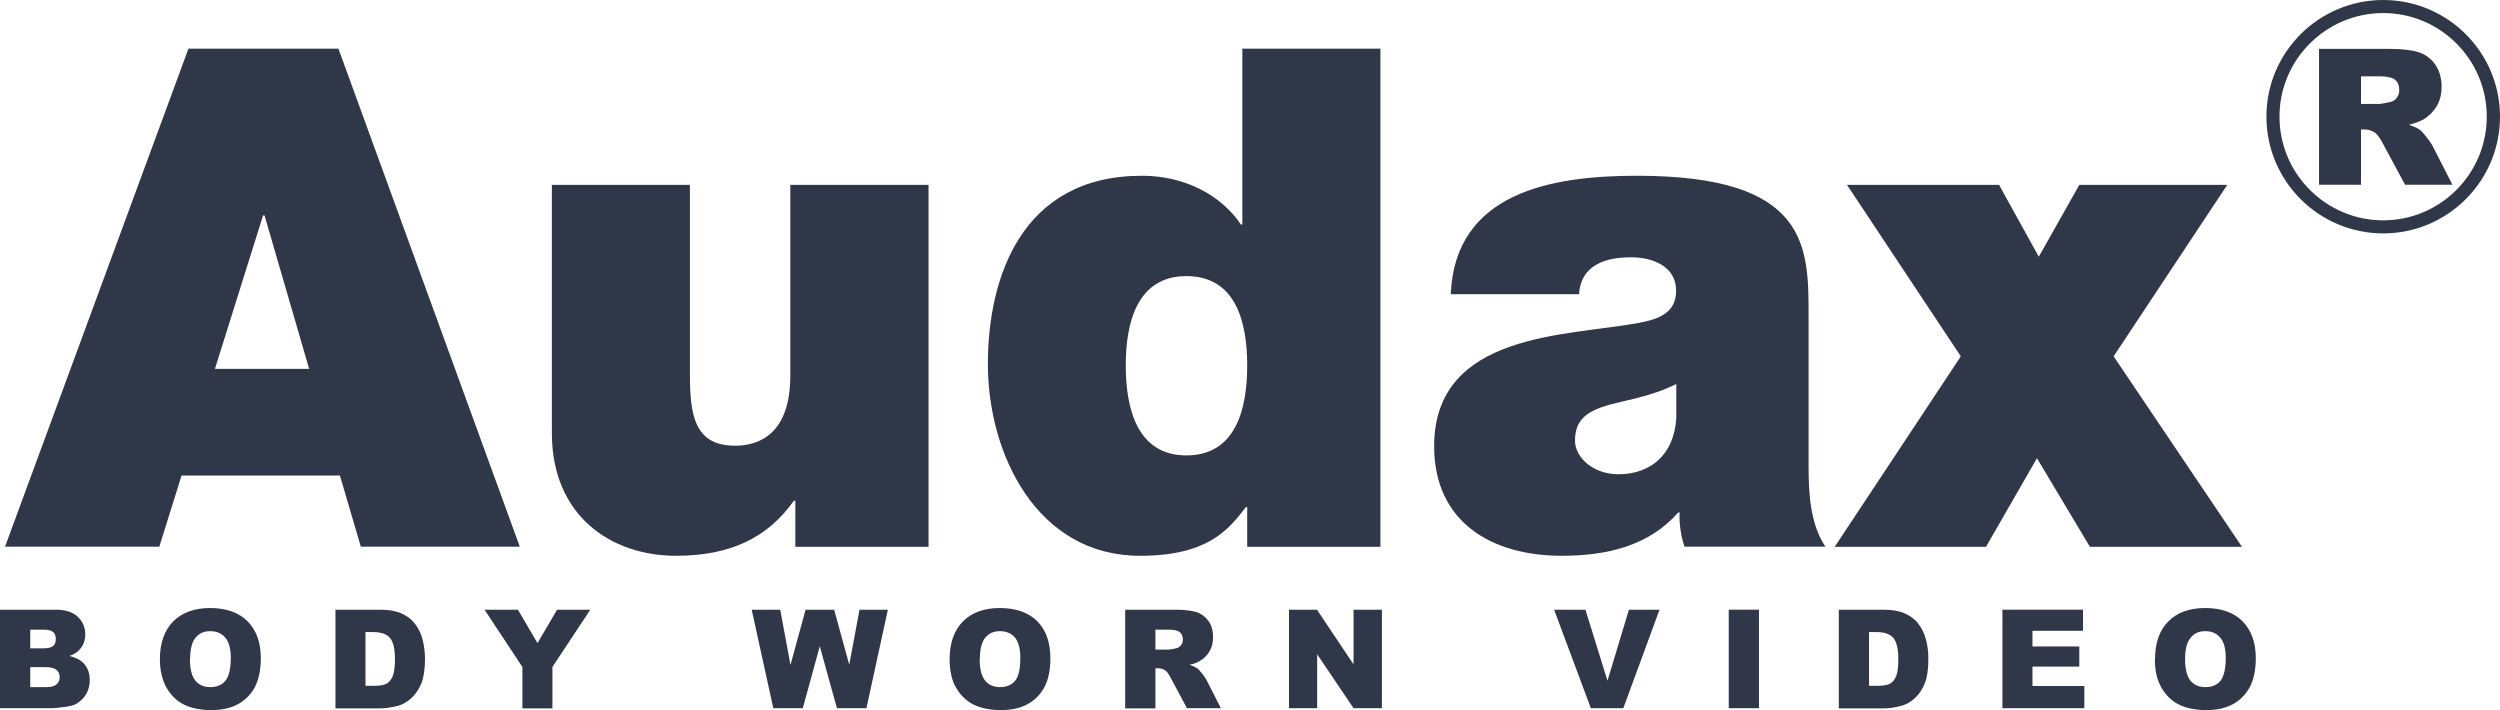
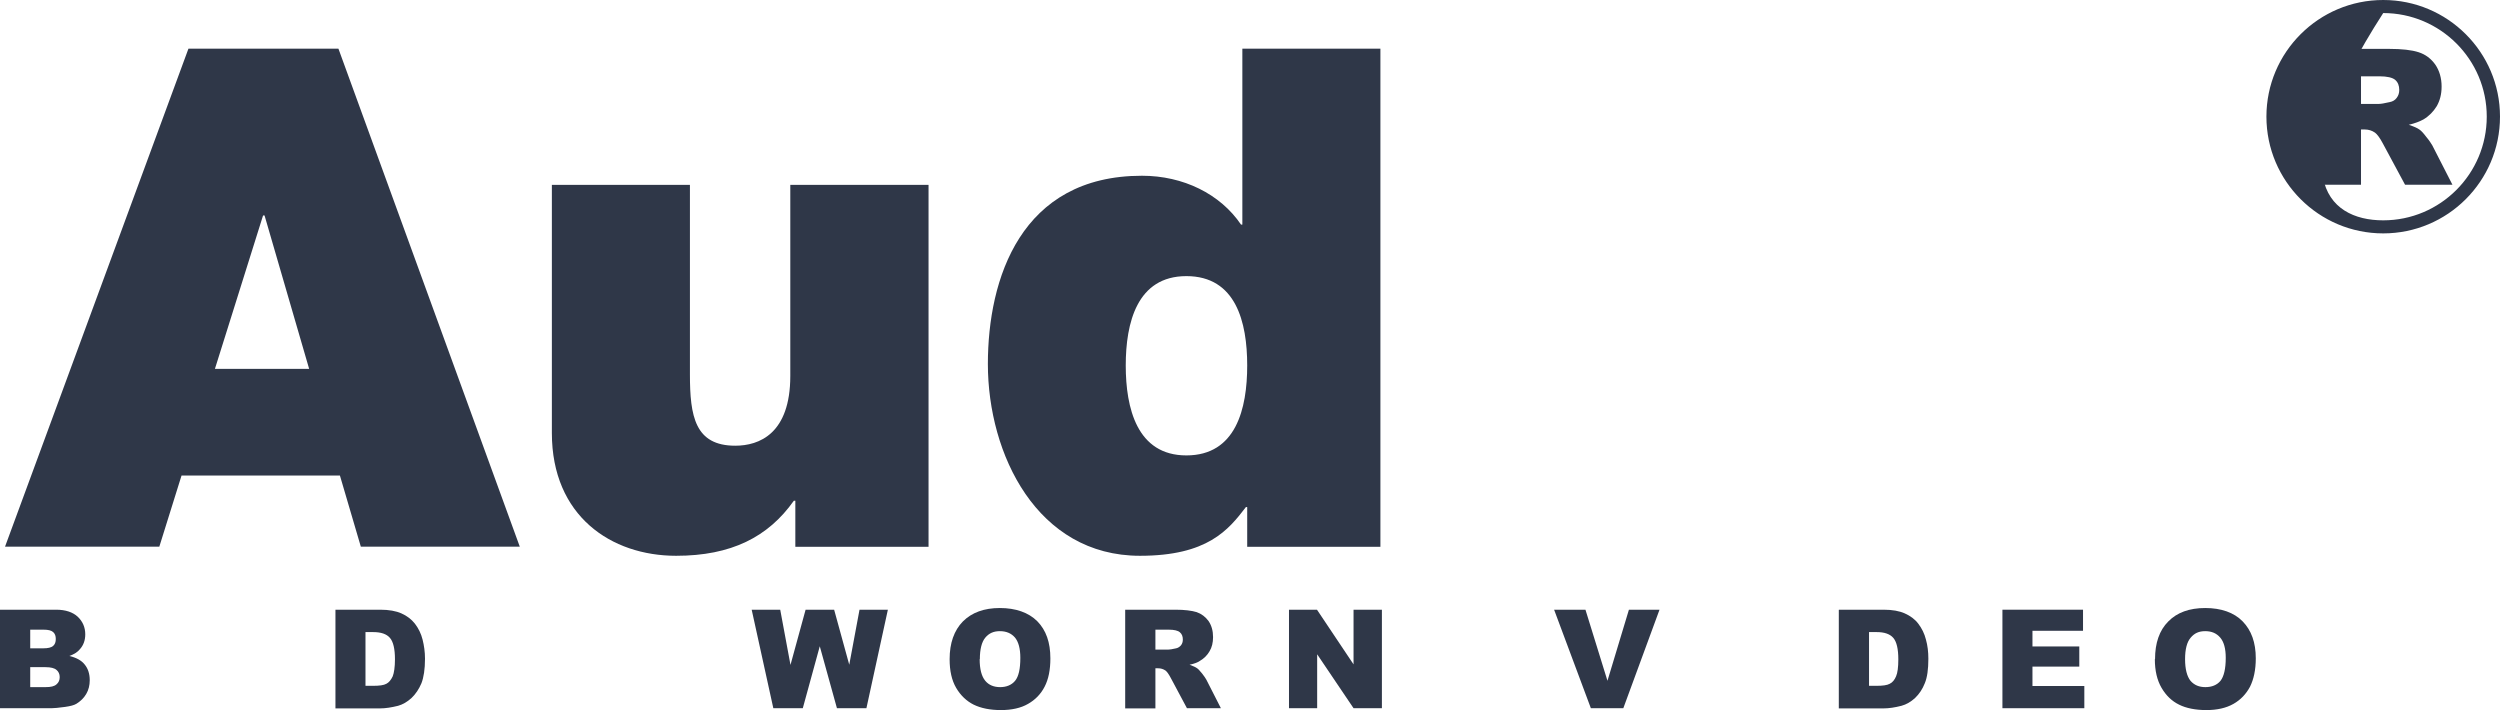
<svg xmlns="http://www.w3.org/2000/svg" width="134" height="38.062" viewBox="0 0 134 38.062" fill="none">
  <desc>
			Created with Pixso.
	</desc>
  <defs />
  <path id="Vector" d="M10.1 2.61L18.14 2.61L27.86 29.3L19.34 29.3L18.22 25.49L9.73 25.49L8.54 29.3L0.27 29.3L10.1 2.61ZM16.57 19.77L14.18 11.55L14.1 11.55L11.52 19.77L16.57 19.77Z" fill="#2F3748" fill-opacity="1" fill-rule="nonzero" />
  <path id="Vector" d="M49.77 29.31L42.63 29.31L42.63 26.84L42.55 26.84C41.17 28.79 39.19 29.79 36.24 29.79C32.76 29.79 29.58 27.66 29.58 23.21L29.58 9.91L36.98 9.91L36.98 20.07C36.98 22.31 37.25 23.89 39.41 23.89C40.69 23.89 42.36 23.25 42.36 20.15L42.36 9.91L49.77 9.91L49.77 29.31Z" fill="#2F3748" fill-opacity="1" fill-rule="nonzero" />
  <path id="Vector" d="M73.99 29.31L66.85 29.31L66.85 27.18L66.78 27.18C65.84 28.41 64.72 29.79 61.1 29.79C55.6 29.79 52.95 24.37 52.95 19.51C52.95 14.95 54.71 9.42 61.21 9.42C63.42 9.42 65.4 10.39 66.52 12.04L66.59 12.04L66.59 2.61L73.99 2.61L73.99 29.3L73.99 29.31ZM63.59 14.8C60.94 14.8 60.34 17.31 60.34 19.59C60.34 21.87 60.94 24.41 63.59 24.41C66.25 24.41 66.85 21.91 66.85 19.59C66.85 17.27 66.25 14.8 63.59 14.8Z" fill="#2F3748" fill-opacity="1" fill-rule="nonzero" />
-   <path id="Vector" d="M96.94 24.97C96.94 26.43 97.02 28.07 97.84 29.3L90.29 29.3C90.1 28.78 89.99 28 90.03 27.47L89.95 27.47C88.38 29.27 86.1 29.79 83.71 29.79C79.97 29.79 76.87 28 76.87 23.92C76.87 17.79 84.05 18.02 87.82 17.31C88.83 17.12 89.84 16.82 89.84 15.58C89.84 14.28 88.6 13.79 87.41 13.79C85.12 13.79 84.68 14.95 84.64 15.77L77.76 15.77C77.99 10.32 83.14 9.42 87.74 9.42C97.02 9.42 96.94 13.27 96.94 17.01L96.94 24.98L96.94 24.97ZM89.84 20.59C88.94 21.04 87.94 21.3 86.93 21.53C85.28 21.9 84.42 22.31 84.42 23.62C84.42 24.52 85.4 25.42 86.74 25.42C88.43 25.42 89.74 24.41 89.85 22.39L89.85 20.59L89.84 20.59Z" fill="#2F3748" fill-opacity="1" fill-rule="nonzero" />
-   <path id="Vector" d="M105.1 19.1L99 9.91L107.15 9.91L109.28 13.76L111.45 9.91L119.38 9.91L113.29 19.1L120.17 29.31L112.02 29.31L109.18 24.56L106.45 29.31L98.34 29.31L105.1 19.1L105.1 19.1Z" fill="#2F3748" fill-opacity="1" fill-rule="nonzero" />
  <path id="Vector" d="M0 32.68L3.01 32.68C3.51 32.68 3.9 32.81 4.17 33.06C4.43 33.31 4.57 33.62 4.57 34C4.57 34.31 4.48 34.58 4.28 34.8C4.16 34.95 3.97 35.07 3.72 35.16C4.09 35.25 4.37 35.4 4.54 35.62C4.72 35.84 4.81 36.12 4.81 36.46C4.81 36.73 4.75 36.98 4.62 37.2C4.49 37.42 4.32 37.58 4.1 37.72C3.97 37.8 3.77 37.85 3.49 37.89C3.13 37.94 2.89 37.96 2.77 37.96L0 37.96L0 32.68ZM1.62 34.75L2.32 34.75C2.57 34.75 2.75 34.71 2.85 34.62C2.95 34.53 2.99 34.41 2.99 34.25C2.99 34.09 2.95 33.97 2.85 33.88C2.75 33.79 2.58 33.75 2.33 33.75L1.62 33.75L1.62 34.75L1.62 34.75ZM1.62 36.83L2.44 36.83C2.72 36.83 2.91 36.79 3.03 36.68C3.15 36.58 3.2 36.45 3.2 36.29C3.2 36.13 3.14 36 3.03 35.91C2.92 35.81 2.72 35.76 2.44 35.76L1.62 35.76L1.62 36.83L1.62 36.83Z" fill="#2F3748" fill-opacity="1" fill-rule="nonzero" />
-   <path id="Vector" d="M8.57 35.33C8.57 34.47 8.81 33.79 9.28 33.31C9.76 32.83 10.42 32.59 11.27 32.59C12.11 32.59 12.8 32.83 13.27 33.3C13.74 33.78 13.98 34.43 13.98 35.29C13.98 35.9 13.87 36.41 13.67 36.81C13.47 37.2 13.17 37.51 12.78 37.73C12.39 37.95 11.91 38.06 11.33 38.06C10.75 38.06 10.26 37.96 9.87 37.77C9.48 37.58 9.17 37.28 8.93 36.87C8.7 36.46 8.57 35.95 8.57 35.33L8.57 35.33ZM10.18 35.33C10.18 35.86 10.28 36.25 10.48 36.49C10.67 36.72 10.94 36.83 11.28 36.83C11.61 36.83 11.89 36.72 12.08 36.49C12.27 36.26 12.37 35.85 12.37 35.26C12.37 34.76 12.27 34.4 12.07 34.17C11.87 33.94 11.6 33.83 11.27 33.83C10.93 33.83 10.68 33.94 10.48 34.18C10.29 34.41 10.19 34.8 10.19 35.33L10.18 35.33Z" fill="#2F3748" fill-opacity="1" fill-rule="nonzero" />
  <path id="Vector" d="M17.98 32.68L20.38 32.68C20.85 32.68 21.23 32.75 21.52 32.88C21.81 33.01 22.05 33.19 22.24 33.43C22.43 33.68 22.57 33.96 22.65 34.28C22.73 34.6 22.78 34.94 22.78 35.31C22.78 35.87 22.71 36.31 22.59 36.62C22.46 36.93 22.28 37.2 22.06 37.41C21.83 37.62 21.59 37.76 21.34 37.83C20.98 37.92 20.66 37.97 20.37 37.97L17.98 37.97L17.98 32.69L17.98 32.68ZM19.59 33.88L19.59 36.76L19.99 36.76C20.33 36.76 20.57 36.73 20.71 36.65C20.85 36.58 20.96 36.44 21.05 36.25C21.12 36.07 21.17 35.76 21.17 35.34C21.17 34.78 21.08 34.4 20.9 34.19C20.72 33.98 20.42 33.88 20 33.88L19.6 33.88L19.59 33.88Z" fill="#2F3748" fill-opacity="1" fill-rule="nonzero" />
-   <path id="Vector" d="M25.97 32.68L27.76 32.68L28.81 34.47L29.86 32.68L31.64 32.68L29.61 35.75L29.61 37.97L28 37.97L28 35.75L25.97 32.68Z" fill="#2F3748" fill-opacity="1" fill-rule="nonzero" />
  <path id="Vector" d="M40.29 32.68L41.82 32.68L42.37 35.64L43.18 32.68L44.71 32.68L45.52 35.63L46.07 32.68L47.59 32.68L46.44 37.96L44.86 37.96L43.94 34.64L43.03 37.96L41.45 37.96L40.29 32.68Z" fill="#2F3748" fill-opacity="1" fill-rule="nonzero" />
  <path id="Vector" d="M50.9 35.33C50.9 34.47 51.14 33.79 51.61 33.31C52.09 32.83 52.75 32.59 53.59 32.59C54.44 32.59 55.13 32.83 55.6 33.3C56.07 33.78 56.3 34.43 56.3 35.29C56.3 35.9 56.2 36.41 55.99 36.81C55.79 37.2 55.49 37.51 55.1 37.73C54.72 37.95 54.23 38.06 53.65 38.06C53.07 38.06 52.58 37.96 52.19 37.77C51.81 37.58 51.49 37.28 51.25 36.87C51.01 36.46 50.9 35.95 50.9 35.33L50.9 35.33ZM52.51 35.33C52.51 35.86 52.61 36.25 52.81 36.49C53 36.72 53.27 36.83 53.61 36.83C53.94 36.83 54.22 36.72 54.41 36.49C54.6 36.26 54.69 35.85 54.69 35.26C54.69 34.76 54.59 34.4 54.4 34.17C54.2 33.94 53.93 33.83 53.59 33.83C53.26 33.83 53.01 33.94 52.81 34.18C52.62 34.41 52.52 34.8 52.52 35.33L52.51 35.33Z" fill="#2F3748" fill-opacity="1" fill-rule="nonzero" />
  <path id="Vector" d="M60.31 37.96L60.31 32.68L63 32.68C63.5 32.68 63.88 32.73 64.14 32.81C64.4 32.9 64.61 33.06 64.78 33.29C64.94 33.53 65.02 33.81 65.02 34.15C65.02 34.44 64.96 34.7 64.83 34.91C64.71 35.12 64.54 35.29 64.32 35.42C64.19 35.51 64 35.58 63.76 35.63C63.95 35.7 64.09 35.76 64.18 35.83C64.24 35.87 64.32 35.97 64.44 36.11C64.55 36.25 64.62 36.36 64.66 36.43L65.44 37.96L63.62 37.96L62.76 36.35C62.65 36.14 62.55 36 62.47 35.94C62.35 35.86 62.22 35.82 62.07 35.82L61.93 35.82L61.93 37.97L60.31 37.97L60.31 37.96ZM61.93 34.82L62.61 34.82C62.68 34.82 62.83 34.8 63.04 34.75C63.14 34.73 63.23 34.67 63.3 34.59C63.37 34.5 63.4 34.4 63.4 34.28C63.4 34.11 63.35 33.98 63.24 33.89C63.14 33.8 62.94 33.75 62.64 33.75L61.93 33.75L61.93 34.82Z" fill="#2F3748" fill-opacity="1" fill-rule="nonzero" />
  <path id="Vector" d="M69.09 32.68L70.59 32.68L72.55 35.61L72.55 32.68L74.07 32.68L74.07 37.96L72.55 37.96L70.6 35.07L70.6 37.96L69.09 37.96L69.09 32.68Z" fill="#2F3748" fill-opacity="1" fill-rule="nonzero" />
  <path id="Vector" d="M83.3 32.68L84.98 32.68L86.16 36.49L87.31 32.68L88.95 32.68L87.01 37.96L85.27 37.96L83.3 32.68Z" fill="#2F3748" fill-opacity="1" fill-rule="nonzero" />
-   <path id="Vector" d="M92.66 32.68L94.28 32.68L94.28 37.96L92.66 37.96L92.66 32.68Z" fill="#2F3748" fill-opacity="1" fill-rule="nonzero" />
  <path id="Vector" d="M98.57 32.68L100.96 32.68C101.44 32.68 101.81 32.75 102.1 32.88C102.39 33.01 102.64 33.19 102.82 33.43C103.01 33.68 103.15 33.96 103.23 34.28C103.32 34.6 103.36 34.94 103.36 35.31C103.36 35.87 103.3 36.31 103.17 36.62C103.05 36.93 102.87 37.2 102.65 37.41C102.42 37.62 102.18 37.76 101.92 37.83C101.57 37.92 101.25 37.97 100.96 37.97L98.56 37.97L98.56 32.69L98.57 32.68ZM100.18 33.88L100.18 36.76L100.57 36.76C100.91 36.76 101.15 36.73 101.29 36.65C101.44 36.58 101.55 36.44 101.63 36.25C101.71 36.07 101.75 35.76 101.75 35.34C101.75 34.78 101.66 34.4 101.48 34.19C101.3 33.98 101 33.88 100.59 33.88L100.19 33.88L100.18 33.88Z" fill="#2F3748" fill-opacity="1" fill-rule="nonzero" />
  <path id="Vector" d="M107.33 32.68L111.65 32.68L111.65 33.81L108.94 33.81L108.94 34.65L111.45 34.65L111.45 35.73L108.94 35.73L108.94 36.77L111.72 36.77L111.72 37.96L107.33 37.96L107.33 32.68Z" fill="#2F3748" fill-opacity="1" fill-rule="nonzero" />
  <path id="Vector" d="M115.51 35.33C115.51 34.47 115.74 33.79 116.22 33.31C116.69 32.83 117.35 32.59 118.2 32.59C119.05 32.59 119.74 32.83 120.2 33.3C120.67 33.78 120.91 34.43 120.91 35.29C120.91 35.9 120.8 36.41 120.6 36.81C120.39 37.2 120.1 37.51 119.71 37.73C119.32 37.95 118.84 38.06 118.26 38.06C117.68 38.06 117.18 37.96 116.8 37.77C116.41 37.58 116.1 37.28 115.86 36.87C115.62 36.46 115.5 35.95 115.5 35.33L115.51 35.33ZM117.12 35.33C117.12 35.86 117.22 36.25 117.41 36.49C117.61 36.72 117.87 36.83 118.21 36.83C118.55 36.83 118.83 36.72 119.02 36.49C119.2 36.26 119.3 35.85 119.3 35.26C119.3 34.76 119.2 34.4 119 34.17C118.8 33.94 118.54 33.83 118.2 33.83C117.86 33.83 117.62 33.94 117.42 34.18C117.22 34.41 117.12 34.8 117.12 35.33L117.12 35.33Z" fill="#2F3748" fill-opacity="1" fill-rule="nonzero" />
  <path id="Vector" d="M124.3 9.9L124.3 2.62L128.05 2.62C128.74 2.62 129.27 2.68 129.64 2.8C130.01 2.92 130.3 3.14 130.53 3.46C130.75 3.78 130.87 4.18 130.87 4.64C130.87 5.05 130.78 5.39 130.61 5.69C130.43 5.98 130.2 6.22 129.9 6.4C129.7 6.51 129.44 6.61 129.11 6.69C129.38 6.78 129.57 6.86 129.69 6.95C129.78 7.01 129.9 7.14 130.05 7.34C130.21 7.53 130.31 7.69 130.37 7.79L131.45 9.9L128.91 9.9L127.71 7.67C127.56 7.39 127.42 7.2 127.3 7.11C127.14 7 126.96 6.94 126.75 6.94L126.55 6.94L126.55 9.9L124.29 9.9L124.3 9.9ZM126.56 5.57L127.5 5.57C127.61 5.57 127.8 5.54 128.1 5.47C128.25 5.44 128.37 5.37 128.46 5.25C128.56 5.12 128.6 4.98 128.6 4.82C128.6 4.59 128.53 4.41 128.38 4.28C128.24 4.16 127.95 4.09 127.54 4.09L126.55 4.09L126.55 5.57L126.56 5.57Z" fill="#2F3748" fill-opacity="1" fill-rule="nonzero" />
-   <path id="Vector" d="M127.74 12.51C124.29 12.51 121.48 9.71 121.48 6.25C121.48 2.8 124.29 0 127.74 0C131.19 0 134 2.8 134 6.25C134 9.71 131.19 12.51 127.74 12.51ZM127.74 0.7C124.68 0.7 122.18 3.19 122.18 6.25C122.18 9.32 124.68 11.81 127.74 11.81C130.8 11.81 133.29 9.32 133.29 6.25C133.29 3.19 130.8 0.7 127.74 0.7Z" fill="#2F3748" fill-opacity="1" fill-rule="nonzero" />
+   <path id="Vector" d="M127.74 12.51C124.29 12.51 121.48 9.71 121.48 6.25C121.48 2.8 124.29 0 127.74 0C131.19 0 134 2.8 134 6.25C134 9.71 131.19 12.51 127.74 12.51ZM127.74 0.7C122.18 9.32 124.68 11.81 127.74 11.81C130.8 11.81 133.29 9.32 133.29 6.25C133.29 3.19 130.8 0.7 127.74 0.7Z" fill="#2F3748" fill-opacity="1" fill-rule="nonzero" />
</svg>